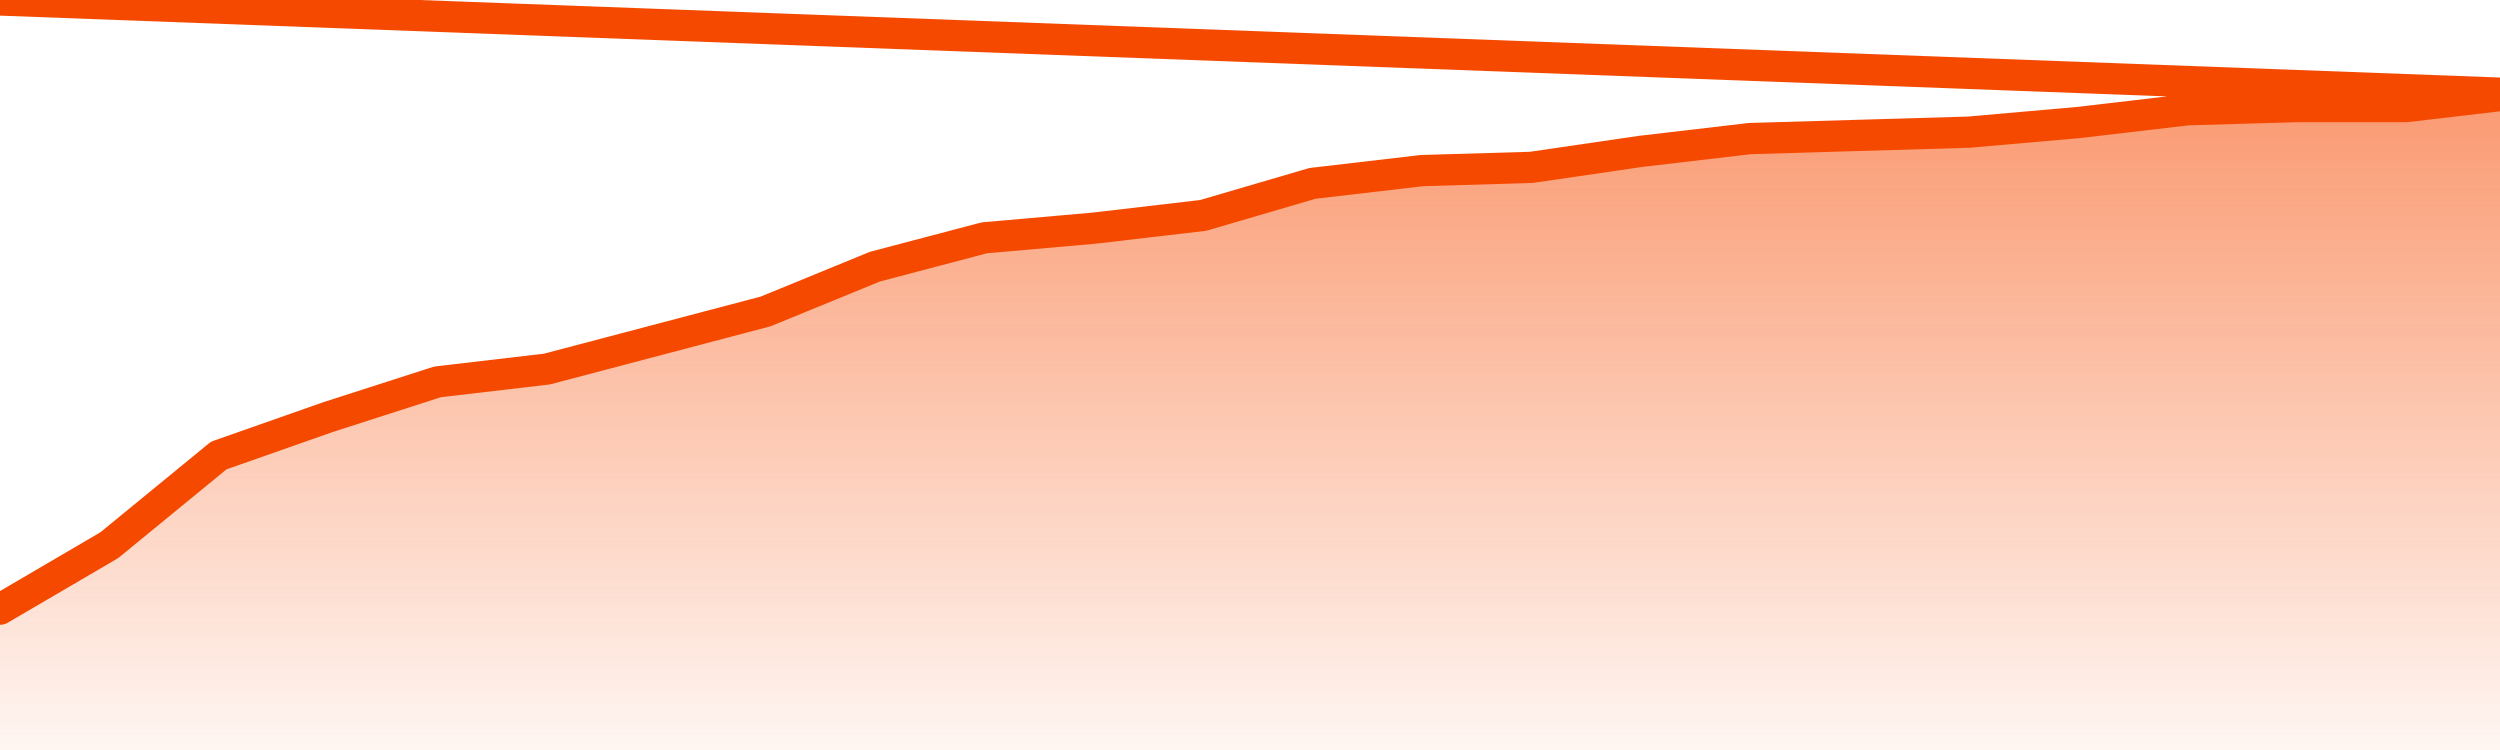
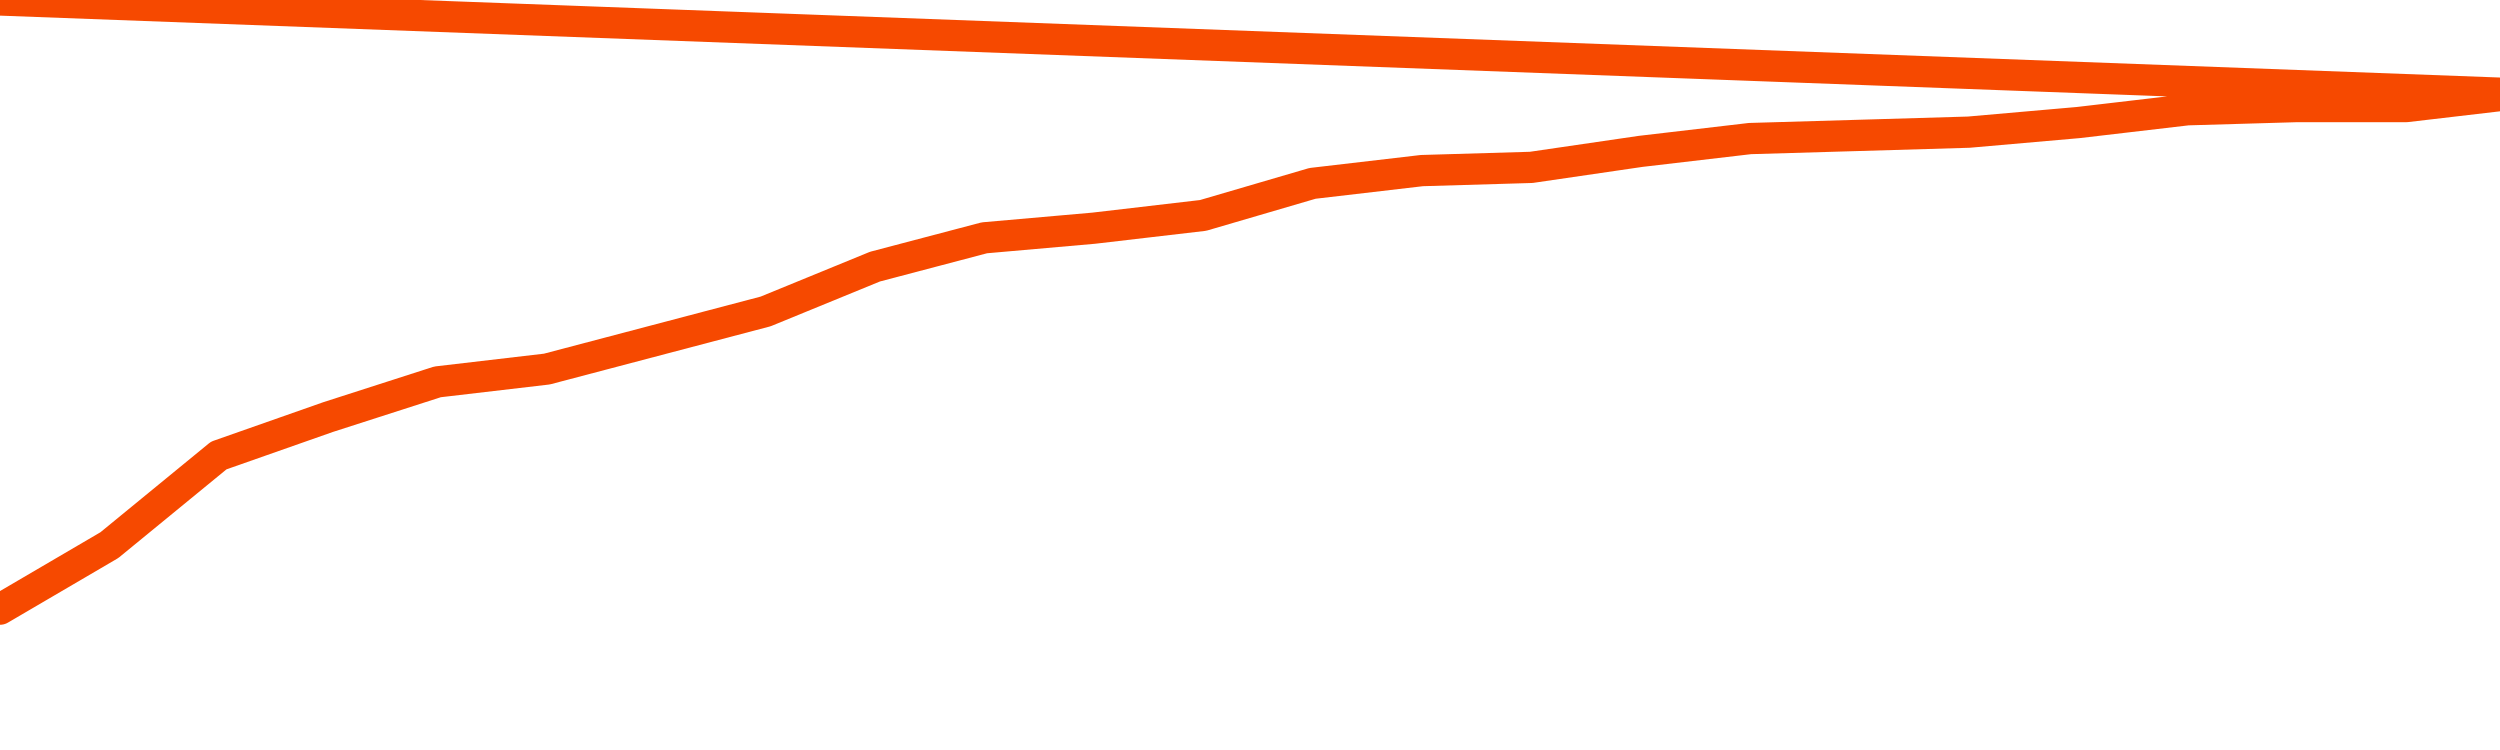
<svg xmlns="http://www.w3.org/2000/svg" version="1.1" width="80" height="24" viewBox="0 0 80 24">
  <defs>
    <linearGradient x1=".5" x2=".5" y2="1" id="gradient">
      <stop offset="0" stop-color="#F64900" />
      <stop offset="1" stop-color="#f64900" stop-opacity="0" />
    </linearGradient>
  </defs>
-   <path fill="url(#gradient)" fill-opacity="0.56" stroke="none" d="M 0,26 0.0,19.493 3.5,17.444 7.0,14.576 10.5,13.346 14.0,12.22 17.5,11.81 21.0,10.888 24.5,9.966 28.0,8.532 31.5,7.61 35.0,7.302 38.5,6.893 42.0,5.868 45.5,5.459 49.0,5.356 52.5,4.844 56.0,4.434 59.5,4.332 63.0,4.229 66.5,3.922 70.0,3.512 73.5,3.41 77.0,3.41 80.5,3.0 82,26 Z" />
  <path fill="none" stroke="#F64900" stroke-width="1" stroke-linejoin="round" stroke-linecap="round" d="M 0.0,19.493 3.5,17.444 7.0,14.576 10.5,13.346 14.0,12.22 17.5,11.81 21.0,10.888 24.5,9.966 28.0,8.532 31.5,7.61 35.0,7.302 38.5,6.893 42.0,5.868 45.5,5.459 49.0,5.356 52.5,4.844 56.0,4.434 59.5,4.332 63.0,4.229 66.5,3.922 70.0,3.512 73.5,3.41 77.0,3.41 80.5,3.0.join(' ') }" />
</svg>